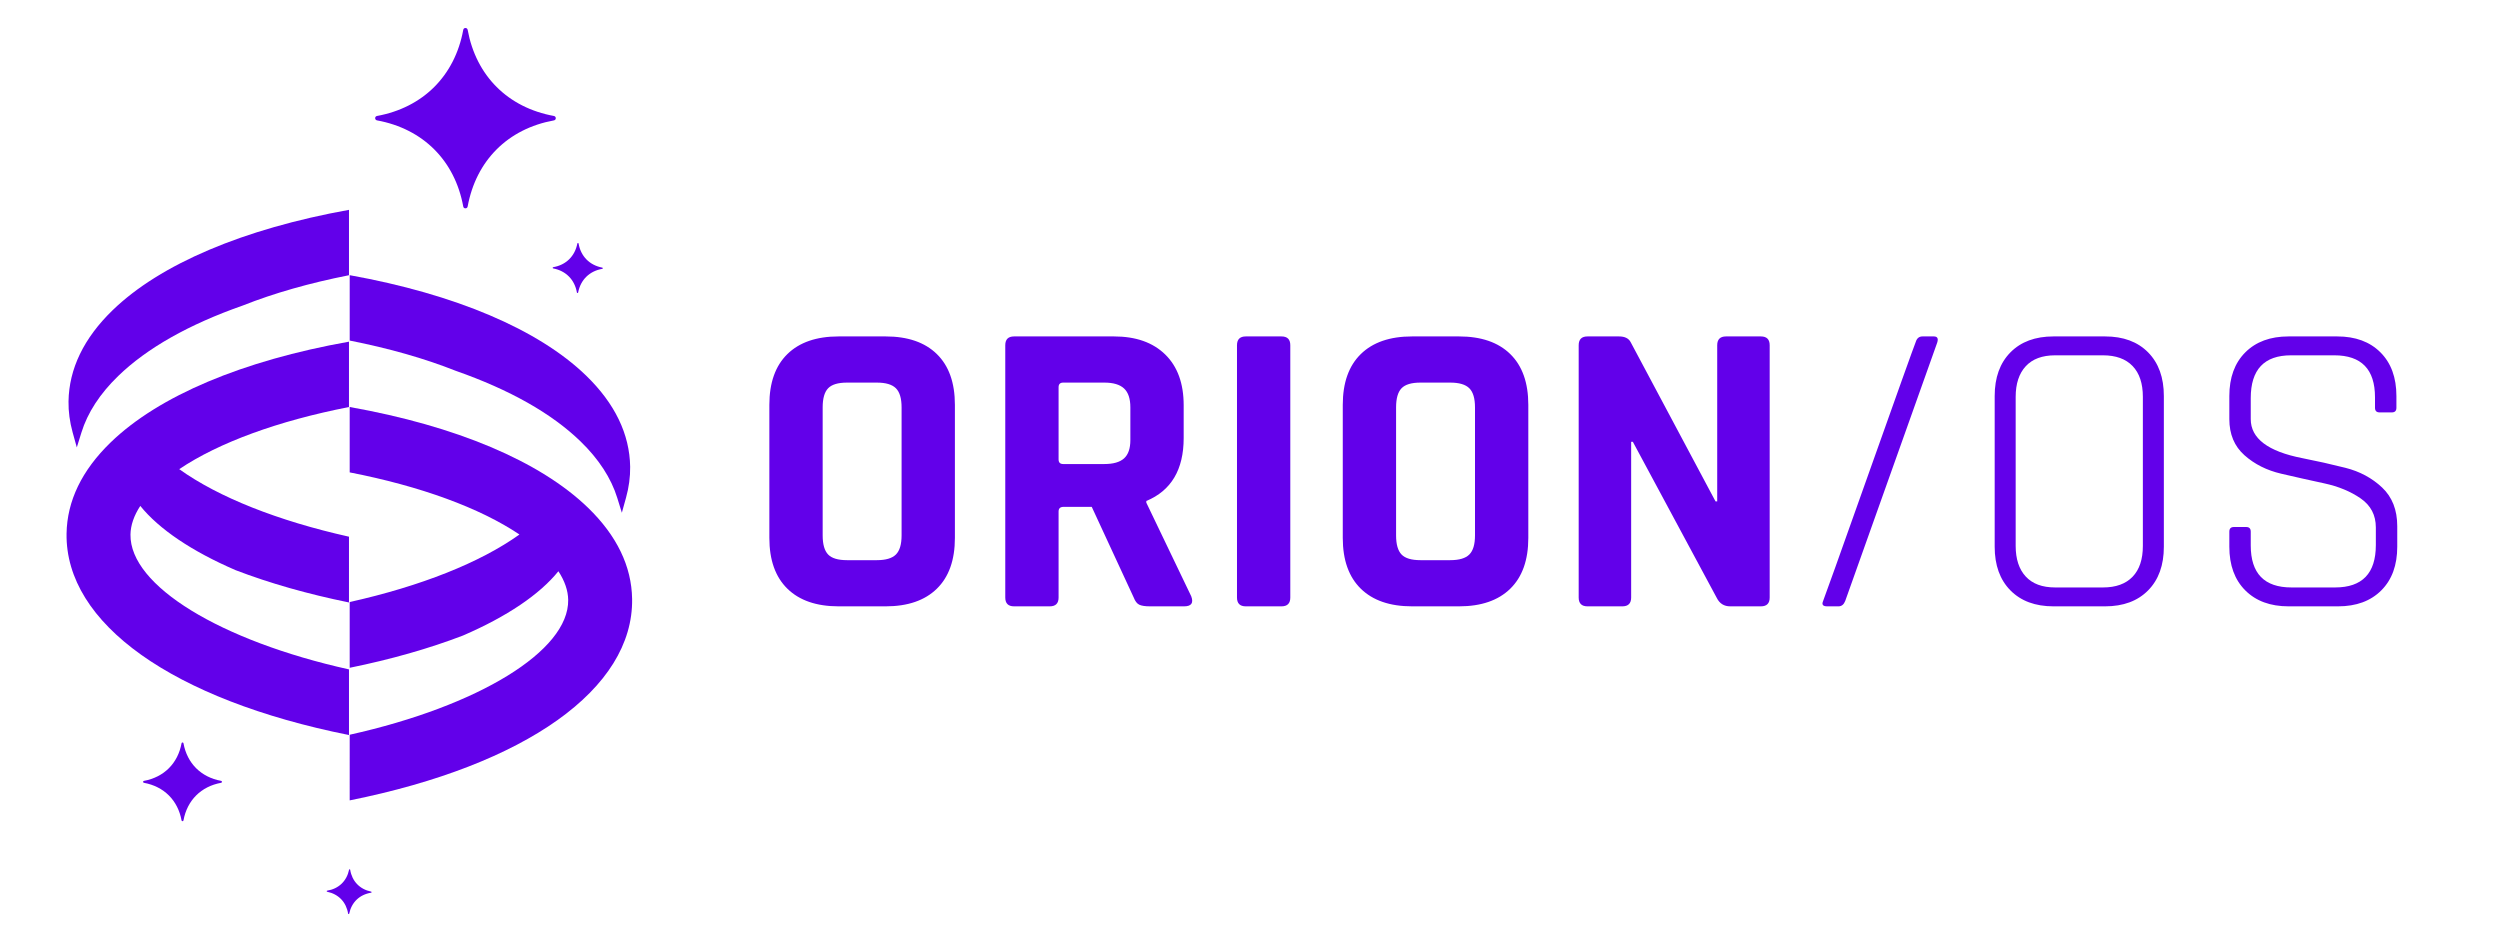
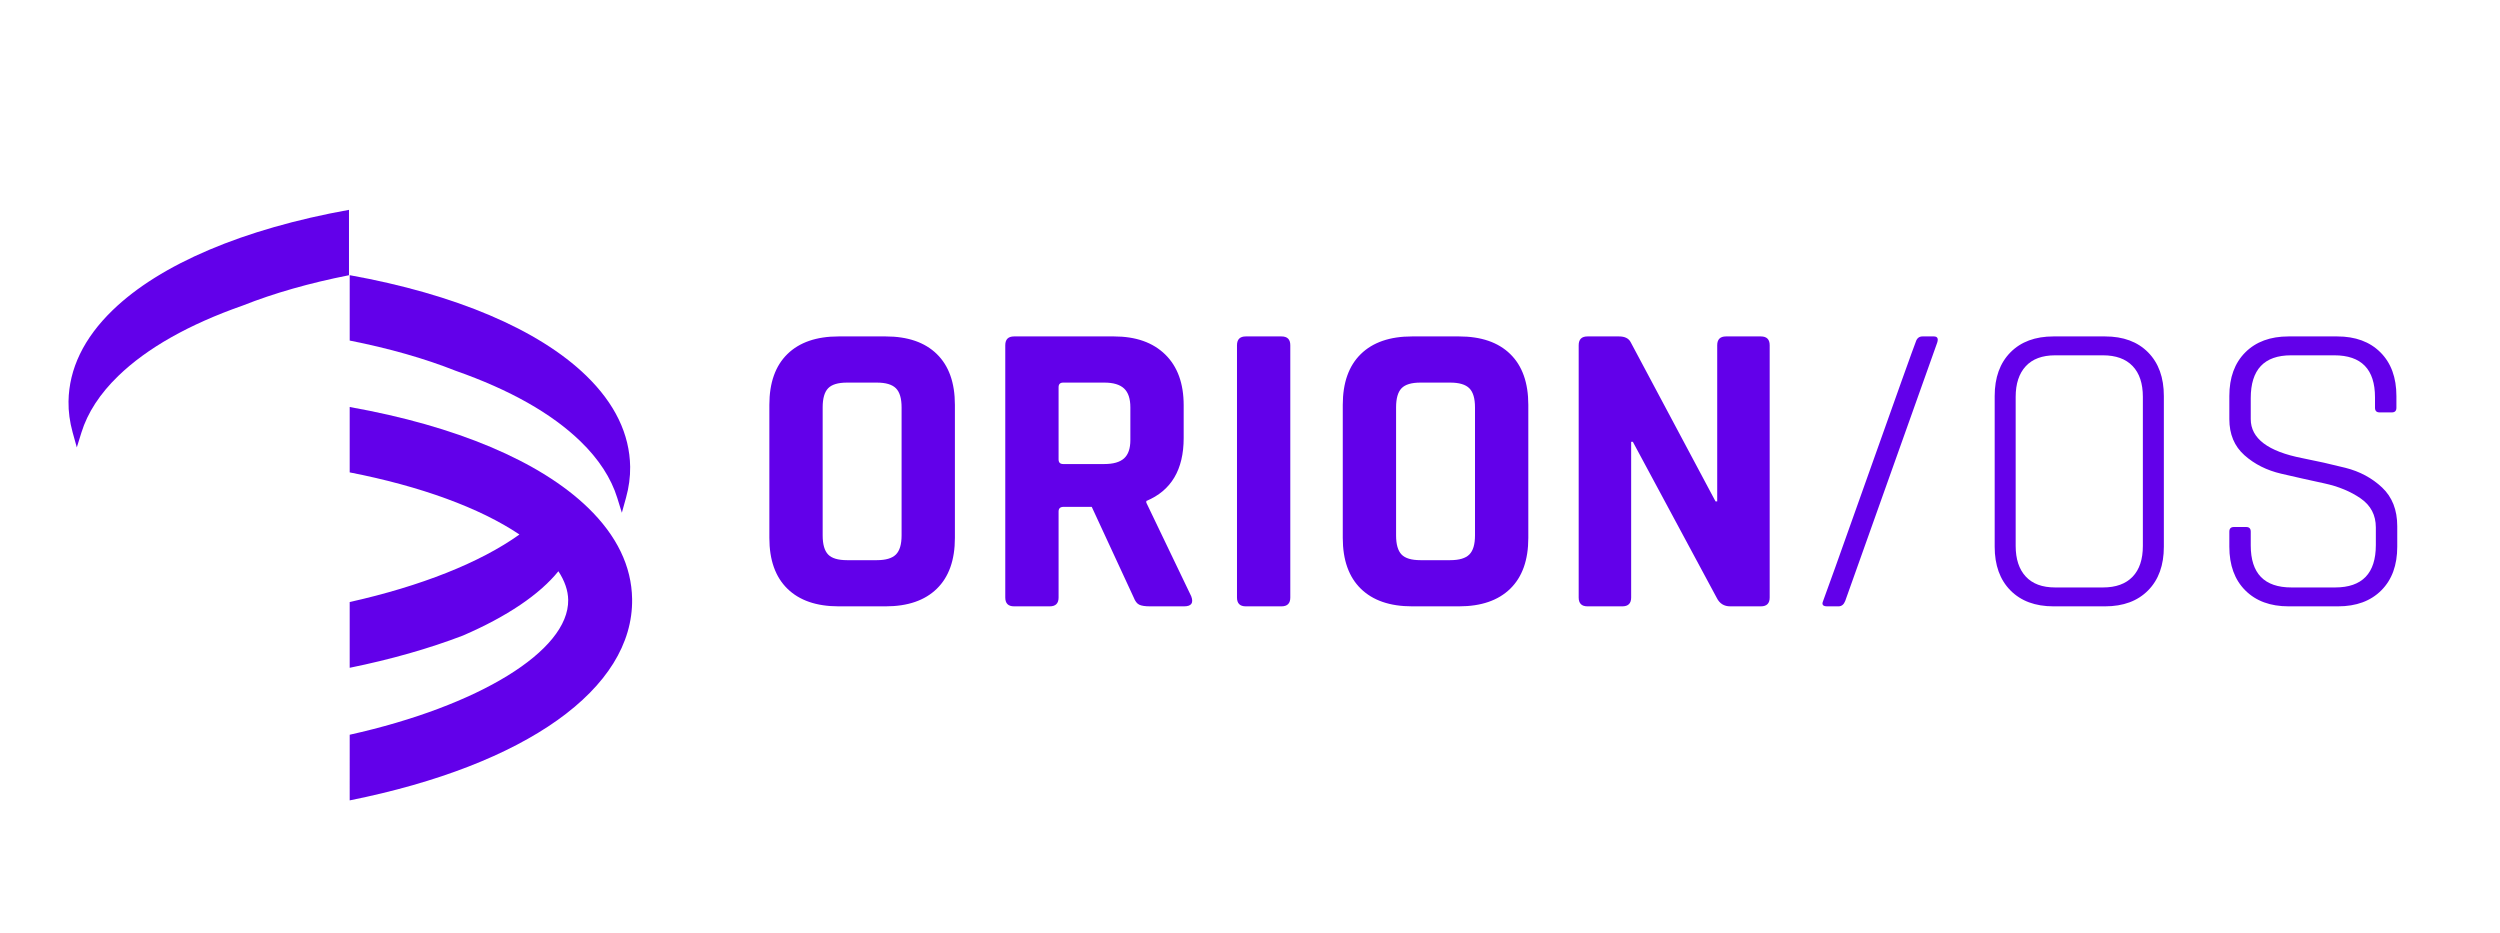
<svg xmlns="http://www.w3.org/2000/svg" width="268px" height="100px" viewBox="0 0 268 100" version="1.1">
  <title>orion-os--logo</title>
  <desc>Created with Sketch.</desc>
  <g id="orion-os--logo" stroke="none" stroke-width="1" fill="none" fill-rule="evenodd">
    <g id="logo" transform="translate(7, 3)" fill="#6200EA" fill-rule="nonzero">
      <g id="Group" transform="translate(0, 19.294)">
        <g id="Path">
-           <path d="M30.411,49.467 C16.606,46.392 6.907,40.489 6.987,35.011 C7.002,34.015 7.357,32.983 8.039,31.94 C10.049,34.431 13.56,36.801 18.265,38.831 C21.919,40.233 25.999,41.39 30.41,42.29 L30.411,35.24 C22.779,33.533 16.415,31.01 12.213,27.999 C16.467,25.142 22.824,22.822 30.41,21.341 L30.411,14.332 C19.011,16.359 10.004,20.148 4.858,25.136 C1.776,28.122 0.187,31.409 0.135,34.91 C-0.007,44.549 11.526,52.714 30.411,56.503 L30.411,49.467 Z" />
          <path d="M30.411,7.21 L30.411,0.201 C19.111,2.238 10.182,6.009 5.068,10.966 C1.987,13.952 0.397,17.241 0.345,20.74 C0.329,21.824 0.478,22.942 0.788,24.062 L1.234,25.668 L1.728,24.075 C2.386,21.95 3.712,19.911 5.673,18.012 C8.756,15.024 13.248,12.483 19.041,10.453 C22.387,9.126 26.204,8.041 30.411,7.21 Z" />
        </g>
        <g transform="translate(30.381, 7.107)" id="Path">
          <path d="M0.107,49.363 C13.912,46.289 23.61,40.387 23.529,34.908 C23.514,33.911 23.161,32.879 22.479,31.836 C20.468,34.328 16.957,36.698 12.252,38.728 C8.598,40.13 4.52,41.287 0.106,42.187 L0.106,35.137 C7.738,33.431 14.102,30.906 18.303,27.897 C14.05,25.039 7.694,22.719 0.106,21.239 L0.106,14.23 C11.506,16.257 20.513,20.045 25.659,25.032 C28.74,28.019 30.331,31.307 30.382,34.808 C30.524,44.447 18.99,52.611 0.106,56.401 L0.107,49.363 Z" />
          <path d="M0.107,7.107 L0.107,0.098 C11.406,2.134 20.334,5.907 25.45,10.863 C28.531,13.849 30.12,17.137 30.172,20.637 C30.187,21.722 30.039,22.839 29.727,23.958 L29.282,25.564 L28.789,23.972 C28.13,21.846 26.802,19.808 24.844,17.909 C21.761,14.921 17.268,12.38 11.475,10.35 C8.131,9.023 4.314,7.939 0.107,7.107 Z" />
        </g>
      </g>
-       <path d="M42.661,0.199 C41.759,5.128 38.35,8.528 33.417,9.432 C33.151,9.478 33.151,9.857 33.417,9.905 C38.35,10.809 41.759,14.21 42.661,19.141 C42.707,19.403 43.089,19.398 43.133,19.133 C44.038,14.205 47.445,10.803 52.385,9.905 C52.648,9.857 52.644,9.478 52.378,9.432 C47.438,8.529 44.032,5.128 43.133,0.199 C43.083,-0.066 42.708,-0.066 42.661,0.199" id="Path" />
-       <path d="M12.463,76.677 C12.069,78.83 10.58,80.315 8.425,80.71 C8.309,80.729 8.309,80.895 8.425,80.916 C10.58,81.31 12.069,82.796 12.463,84.949 C12.483,85.063 12.649,85.062 12.669,84.945 C13.064,82.793 14.552,81.308 16.709,80.915 C16.824,80.894 16.823,80.729 16.706,80.709 C14.549,80.314 13.061,78.829 12.668,76.676 C12.647,76.561 12.483,76.561 12.463,76.677" id="Path" />
-       <path d="M30.422,90.234 C30.17,91.453 29.305,92.28 28.073,92.478 C28.008,92.488 28.006,92.582 28.071,92.595 C29.292,92.847 30.12,93.71 30.317,94.94 C30.327,95.005 30.422,95.006 30.435,94.941 C30.687,93.722 31.552,92.895 32.784,92.699 C32.849,92.688 32.85,92.594 32.785,92.581 C31.563,92.329 30.735,91.466 30.539,90.236 C30.528,90.171 30.435,90.168 30.422,90.234" id="Path" />
-       <path d="M54.892,23.104 C54.63,24.47 53.675,25.404 52.305,25.642 C52.23,25.655 52.23,25.759 52.303,25.774 C53.671,26.036 54.607,26.989 54.844,28.358 C54.857,28.431 54.962,28.431 54.976,28.357 C55.239,26.992 56.193,26.057 57.565,25.82 C57.639,25.808 57.639,25.702 57.564,25.689 C56.196,25.427 55.26,24.475 55.023,23.105 C55.01,23.031 54.905,23.03 54.892,23.104" id="Path" />
    </g>
    <path d="M90.8,60.05 L93.995,60.05 C94.955,60.05 95.637,59.848 96.043,59.443 C96.448,59.037 96.65,58.355 96.65,57.395 L96.65,43.67 C96.65,42.71 96.448,42.028 96.043,41.623 C95.637,41.217 94.955,41.015 93.995,41.015 L90.8,41.015 C89.84,41.015 89.165,41.217 88.775,41.623 C88.385,42.028 88.19,42.71 88.19,43.67 L88.19,57.395 C88.19,58.355 88.385,59.037 88.775,59.443 C89.165,59.848 89.84,60.05 90.8,60.05 Z M94.94,65 L89.9,65 C87.53,65 85.7,64.37 84.41,63.11 C83.12,61.85 82.475,60.035 82.475,57.665 L82.475,43.4 C82.475,41.03 83.12,39.215 84.41,37.955 C85.7,36.695 87.53,36.065 89.9,36.065 L94.94,36.065 C97.31,36.065 99.14,36.695 100.43,37.955 C101.72,39.215 102.365,41.03 102.365,43.4 L102.365,57.665 C102.365,60.035 101.72,61.85 100.43,63.11 C99.14,64.37 97.31,65 94.94,65 Z M112.535,65 L108.71,65 C108.08,65 107.765,64.685 107.765,64.055 L107.765,37.01 C107.765,36.38 108.08,36.065 108.71,36.065 L119.42,36.065 C121.76,36.065 123.59,36.71 124.91,38 C126.23,39.29 126.89,41.105 126.89,43.445 L126.89,46.955 C126.89,50.345 125.555,52.595 122.885,53.705 L122.885,53.885 L127.7,63.92 C127.97,64.64 127.715,65 126.935,65 L123.29,65 C122.75,65 122.36,64.94 122.12,64.82 C121.88,64.7 121.685,64.445 121.535,64.055 L117.035,54.335 L114.02,54.335 C113.66,54.335 113.48,54.5 113.48,54.83 L113.48,64.055 C113.48,64.685 113.165,65 112.535,65 Z M113.975,49.745 L118.385,49.745 C119.345,49.745 120.05,49.543 120.5,49.138 C120.95,48.732 121.175,48.08 121.175,47.18 L121.175,43.67 C121.175,42.74 120.95,42.065 120.5,41.645 C120.05,41.225 119.345,41.015 118.385,41.015 L113.975,41.015 C113.645,41.015 113.48,41.18 113.48,41.51 L113.48,49.25 C113.48,49.58 113.645,49.745 113.975,49.745 Z M138.32,37.01 L138.32,64.055 C138.32,64.685 138.005,65 137.375,65 L133.55,65 C132.92,65 132.605,64.685 132.605,64.055 L132.605,37.01 C132.605,36.38 132.92,36.065 133.55,36.065 L137.375,36.065 C138.005,36.065 138.32,36.38 138.32,37.01 Z M152.27,60.05 L155.465,60.05 C156.425,60.05 157.107,59.848 157.512,59.443 C157.918,59.037 158.12,58.355 158.12,57.395 L158.12,43.67 C158.12,42.71 157.918,42.028 157.512,41.623 C157.107,41.217 156.425,41.015 155.465,41.015 L152.27,41.015 C151.31,41.015 150.635,41.217 150.245,41.623 C149.855,42.028 149.66,42.71 149.66,43.67 L149.66,57.395 C149.66,58.355 149.855,59.037 150.245,59.443 C150.635,59.848 151.31,60.05 152.27,60.05 Z M156.41,65 L151.37,65 C149,65 147.17,64.37 145.88,63.11 C144.59,61.85 143.945,60.035 143.945,57.665 L143.945,43.4 C143.945,41.03 144.59,39.215 145.88,37.955 C147.17,36.695 149,36.065 151.37,36.065 L156.41,36.065 C158.78,36.065 160.61,36.695 161.9,37.955 C163.19,39.215 163.835,41.03 163.835,43.4 L163.835,57.665 C163.835,60.035 163.19,61.85 161.9,63.11 C160.61,64.37 158.78,65 156.41,65 Z M173.915,65 L170.18,65 C169.55,65 169.235,64.685 169.235,64.055 L169.235,37.01 C169.235,36.38 169.55,36.065 170.18,36.065 L173.555,36.065 C174.185,36.065 174.605,36.275 174.815,36.695 L183.905,53.75 L184.085,53.75 L184.085,37.01 C184.085,36.38 184.4,36.065 185.03,36.065 L188.765,36.065 C189.395,36.065 189.71,36.38 189.71,37.01 L189.71,64.055 C189.71,64.685 189.395,65 188.765,65 L185.48,65 C184.82,65 184.34,64.7 184.04,64.1 L175.04,47.36 L174.86,47.36 L174.86,64.055 C174.86,64.685 174.545,65 173.915,65 Z M197.09,65 L195.875,65 C195.425,65 195.275,64.82 195.425,64.46 C195.575,64.1 197.21,59.525 200.33,50.735 C203.45,41.945 205.13,37.25 205.37,36.65 C205.49,36.26 205.73,36.065 206.09,36.065 L207.305,36.065 C207.695,36.065 207.815,36.29 207.665,36.74 L197.81,64.415 C197.66,64.805 197.42,65 197.09,65 Z M220.31,62.975 L225.44,62.975 C226.82,62.975 227.877,62.593 228.613,61.828 C229.348,61.062 229.715,59.96 229.715,58.52 L229.715,42.545 C229.715,41.105 229.348,40.003 228.613,39.237 C227.877,38.472 226.82,38.09 225.44,38.09 L220.31,38.09 C218.93,38.09 217.88,38.48 217.16,39.26 C216.44,40.04 216.08,41.135 216.08,42.545 L216.08,58.52 C216.08,59.93 216.44,61.025 217.16,61.805 C217.88,62.585 218.93,62.975 220.31,62.975 Z M225.665,65 L220.13,65 C218.18,65 216.643,64.43 215.518,63.29 C214.392,62.15 213.83,60.59 213.83,58.61 L213.83,42.455 C213.83,40.475 214.392,38.915 215.518,37.775 C216.643,36.635 218.18,36.065 220.13,36.065 L225.665,36.065 C227.615,36.065 229.152,36.635 230.278,37.775 C231.403,38.915 231.965,40.475 231.965,42.455 L231.965,58.61 C231.965,60.59 231.403,62.15 230.278,63.29 C229.152,64.43 227.615,65 225.665,65 Z M238.985,58.61 L238.985,56.99 C238.985,56.66 239.15,56.495 239.48,56.495 L240.785,56.495 C241.115,56.495 241.28,56.66 241.28,56.99 L241.28,58.475 C241.28,61.475 242.735,62.975 245.645,62.975 L250.325,62.975 C253.235,62.975 254.69,61.46 254.69,58.43 L254.69,56.54 C254.69,55.22 254.15,54.185 253.07,53.435 C251.99,52.685 250.685,52.145 249.155,51.815 C247.625,51.485 246.088,51.14 244.542,50.78 C242.997,50.42 241.685,49.76 240.605,48.8 C239.525,47.84 238.985,46.55 238.985,44.93 L238.985,42.455 C238.985,40.475 239.555,38.915 240.695,37.775 C241.835,36.635 243.38,36.065 245.33,36.065 L250.55,36.065 C252.5,36.065 254.045,36.635 255.185,37.775 C256.325,38.915 256.895,40.475 256.895,42.455 L256.895,43.715 C256.895,44.045 256.73,44.21 256.4,44.21 L255.095,44.21 C254.765,44.21 254.6,44.045 254.6,43.715 L254.6,42.59 C254.6,39.59 253.145,38.09 250.235,38.09 L245.6,38.09 C242.72,38.09 241.28,39.62 241.28,42.68 L241.28,44.93 C241.28,47 243.125,48.395 246.815,49.115 C248.345,49.415 249.882,49.76 251.428,50.15 C252.973,50.54 254.285,51.245 255.365,52.265 C256.445,53.285 256.985,54.665 256.985,56.405 L256.985,58.61 C256.985,60.59 256.415,62.15 255.275,63.29 C254.135,64.43 252.59,65 250.64,65 L245.33,65 C243.38,65 241.835,64.43 240.695,63.29 C239.555,62.15 238.985,60.59 238.985,58.61 Z" id="ORION/OS" fill="#6200EA" fill-rule="nonzero" />
  </g>
</svg>